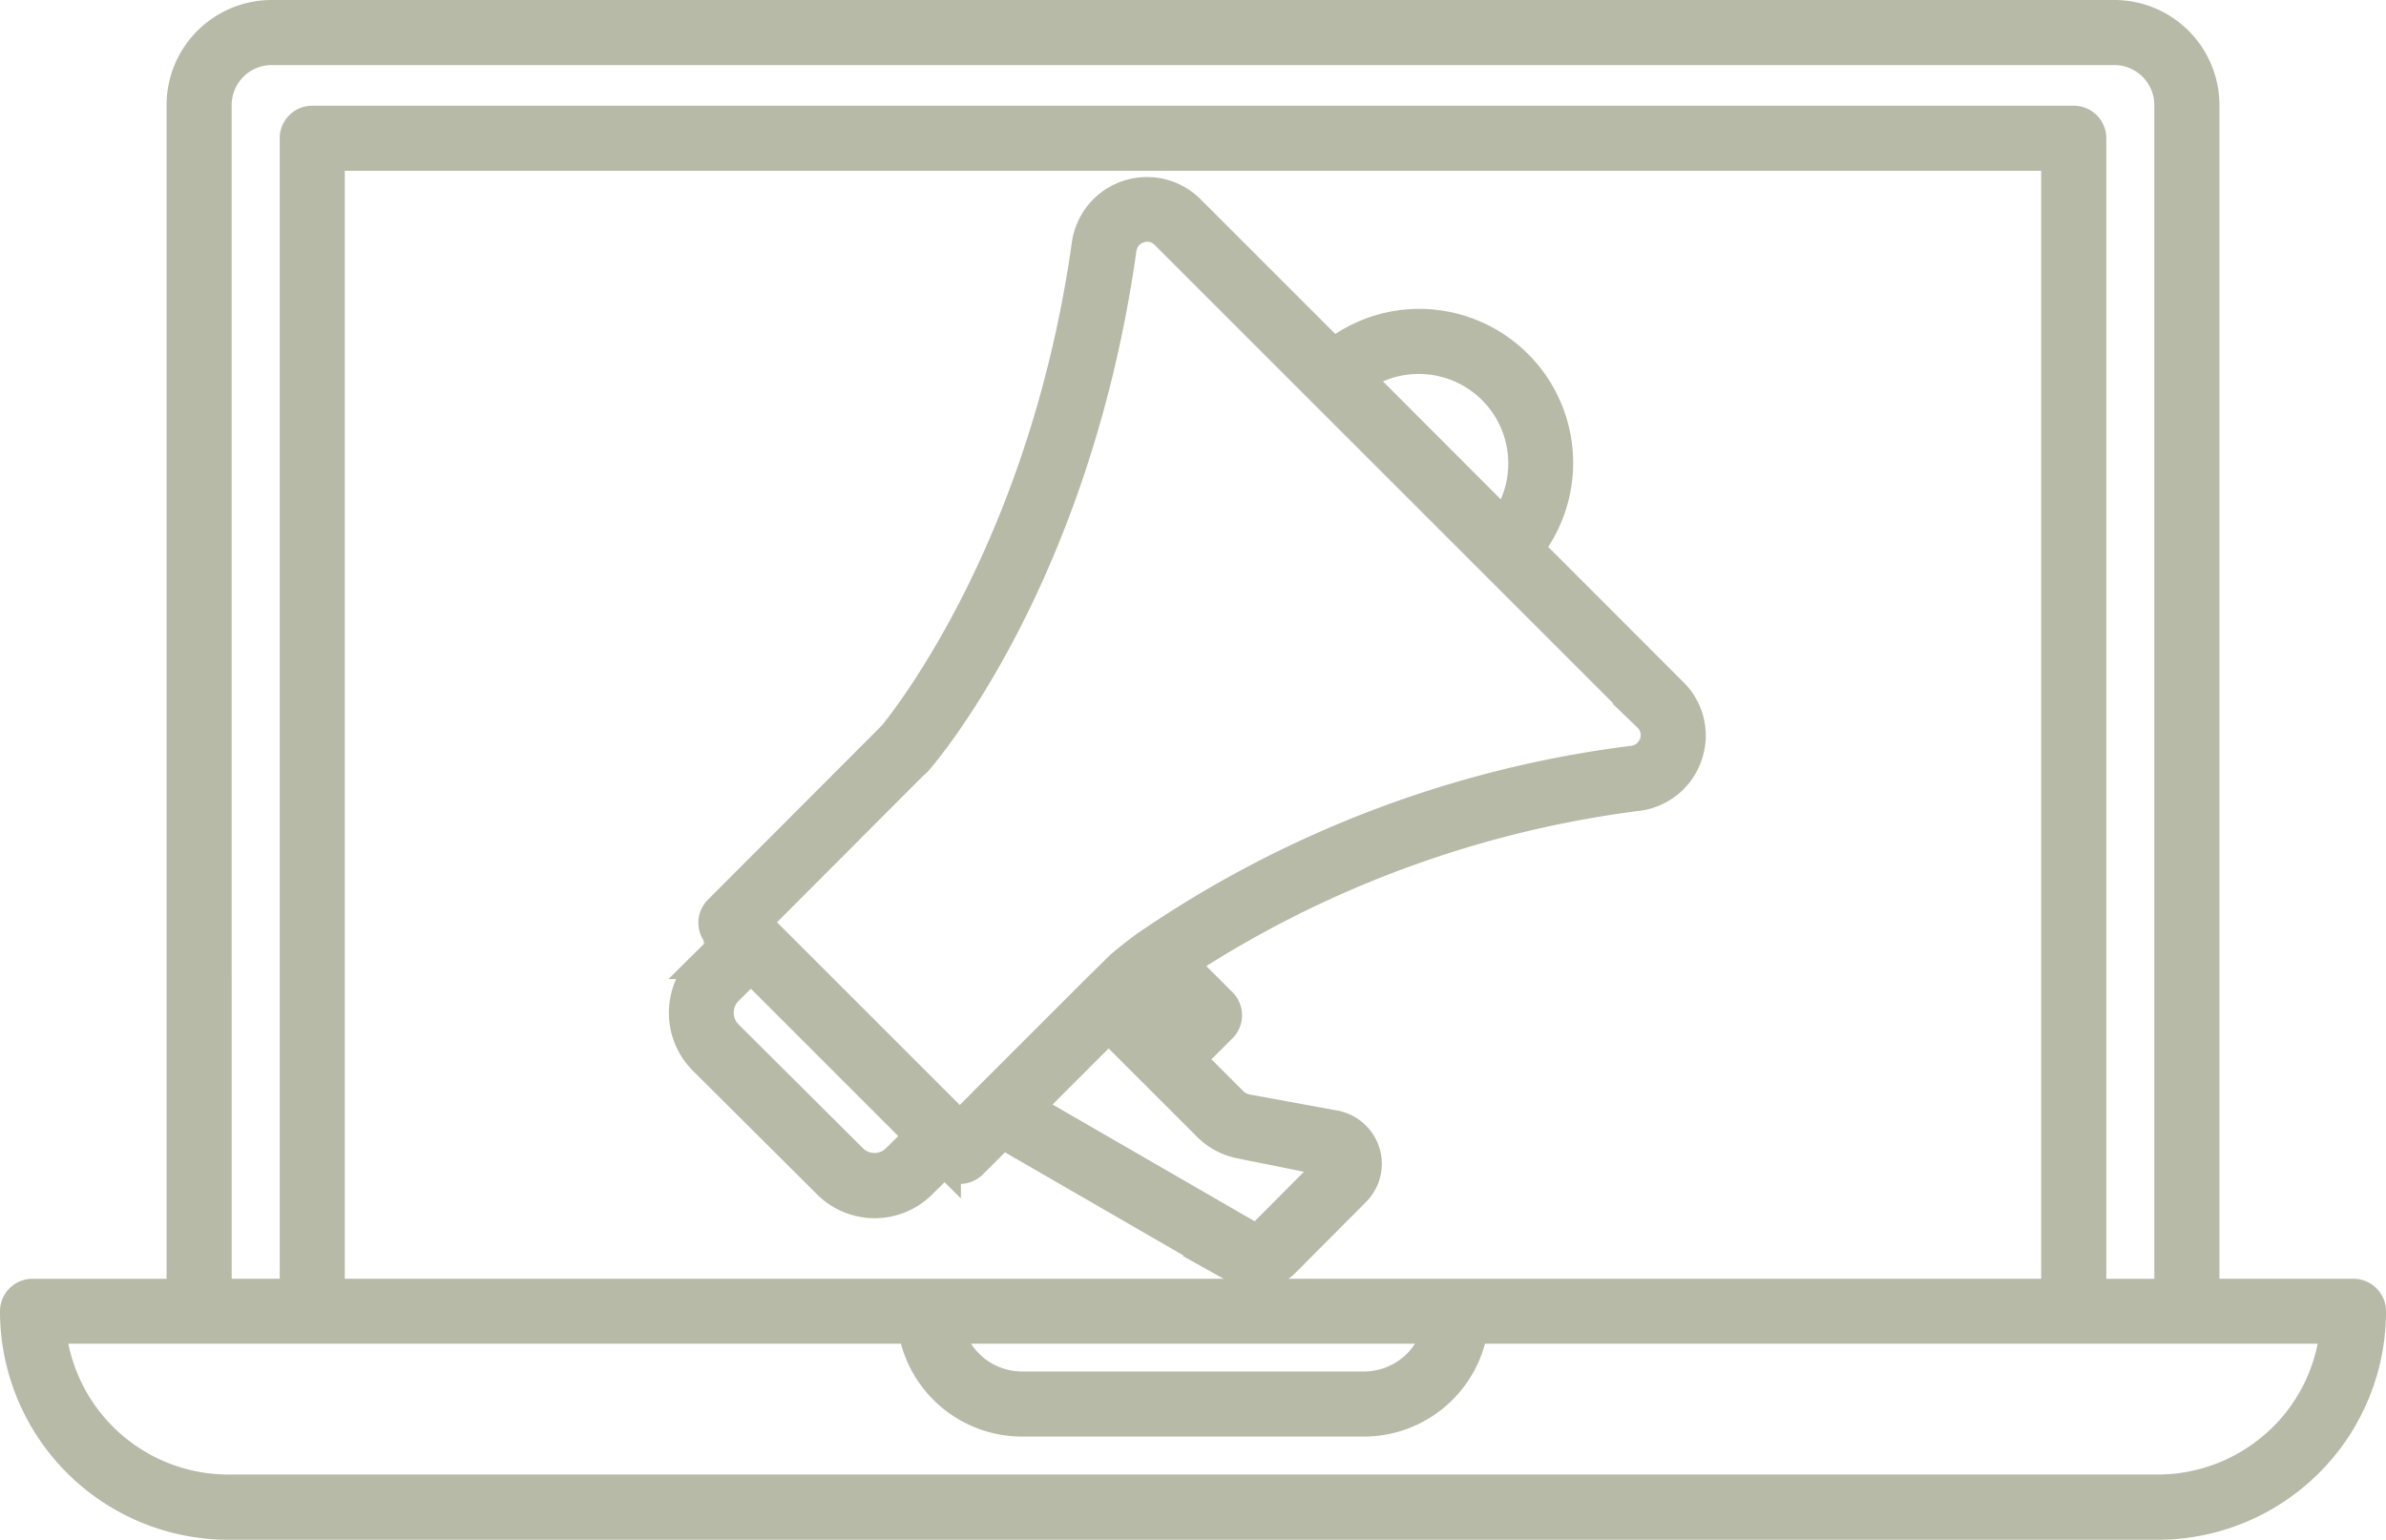
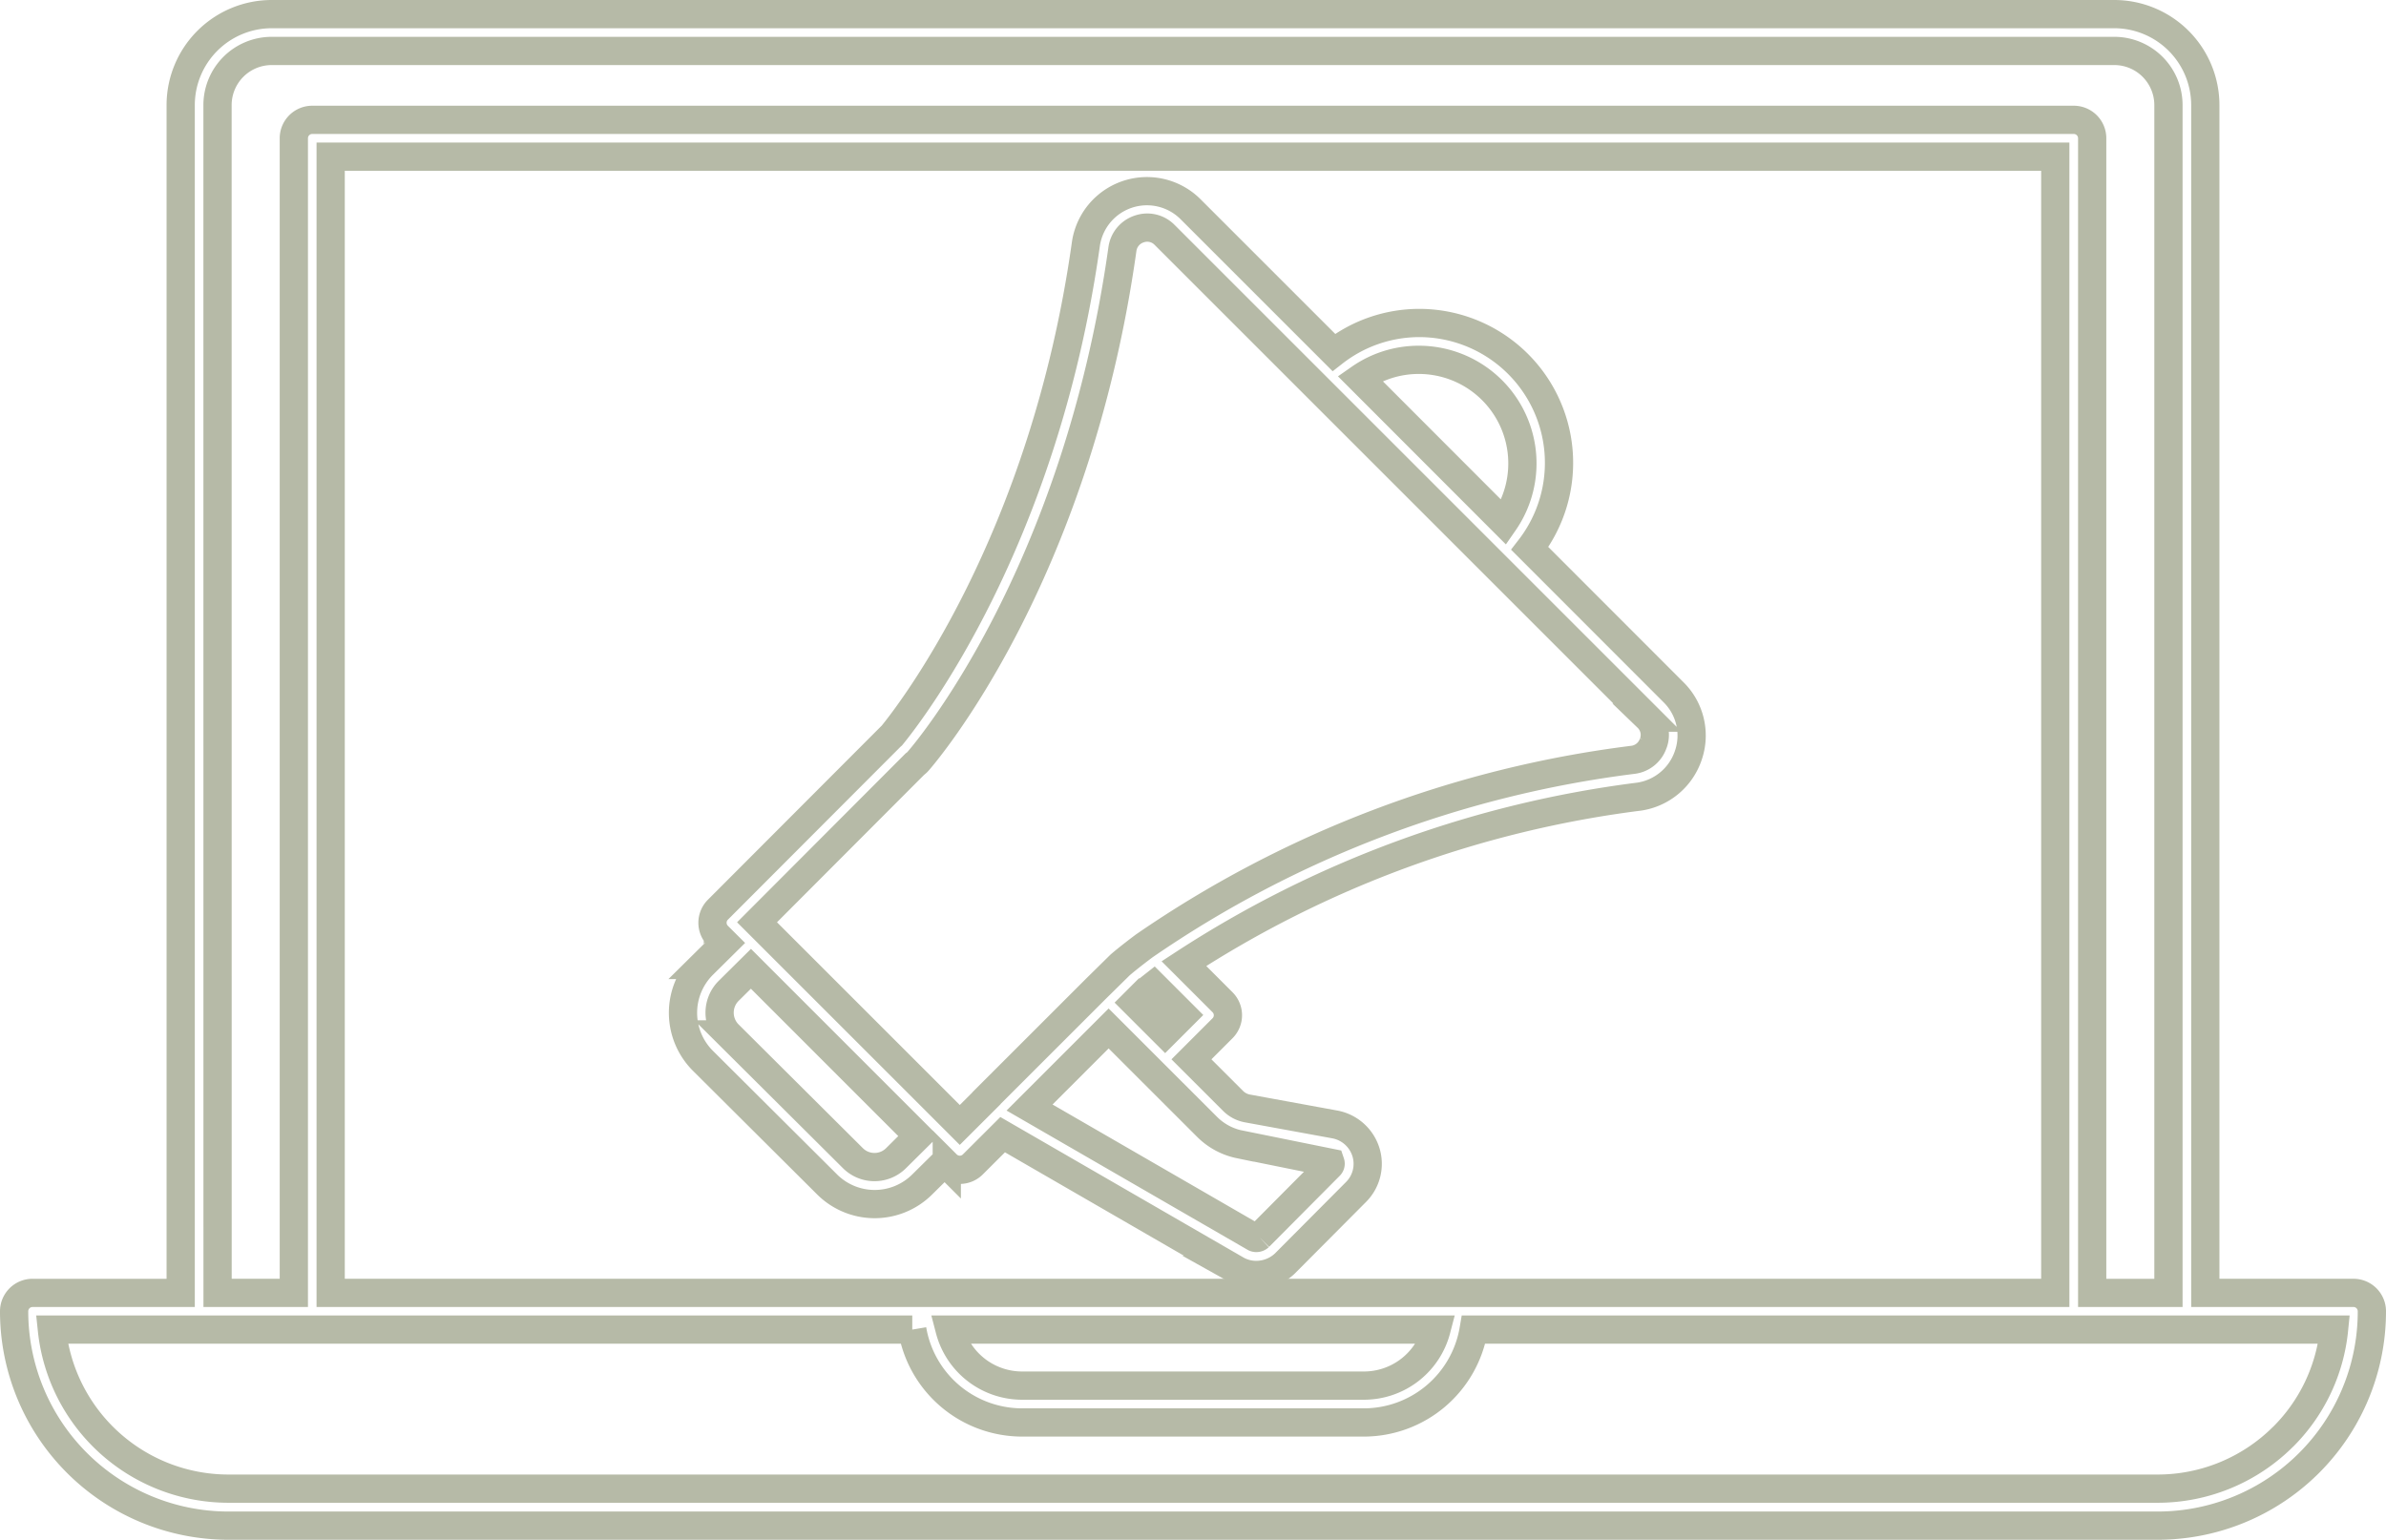
<svg xmlns="http://www.w3.org/2000/svg" width="84.474" height="54.528" viewBox="0 0 84.474 54.528">
  <g id="Grupo_99" data-name="Grupo 99" transform="translate(-875.87 -1695.187)">
    <g id="Grupo_98" data-name="Grupo 98">
      <g id="Grupo_94" data-name="Grupo 94">
        <g id="Grupo_92" data-name="Grupo 92">
-           <path id="Caminho_83" data-name="Caminho 83" d="M959.192,1740.972h-5.245v-42.064a3.226,3.226,0,0,0-3.222-3.221H885.488a3.225,3.225,0,0,0-3.221,3.221v42.065h-5.245a.651.651,0,0,0-.652.652,7.591,7.591,0,0,0,7.576,7.59h68.308a7.585,7.585,0,0,0,7.59-7.59A.652.652,0,0,0,959.192,1740.972Zm-75.621-42.064a1.919,1.919,0,0,1,1.917-1.917h65.237a1.919,1.919,0,0,1,1.917,1.917v42.065h-2.7v-40.889a.652.652,0,0,0-.652-.653H886.925a.652.652,0,0,0-.652.653v40.888h-2.7Zm43.889,42.064H887.577v-40.236h61.058v40.236Zm-.734,1.3a2.653,2.653,0,0,1-2.568,1.984h-12.1a2.653,2.653,0,0,1-2.568-1.984Zm29.977,3.792a6.287,6.287,0,0,1-4.449,1.841H883.946a6.287,6.287,0,0,1-6.239-5.633h30.461a3.947,3.947,0,0,0,3.887,3.289h12.1a3.947,3.947,0,0,0,3.888-3.289h30.461A6.234,6.234,0,0,1,956.7,1746.069Z" fill="#b6baa7" />
-         </g>
+           </g>
        <g id="Grupo_93" data-name="Grupo 93">
          <path id="Caminho_84" data-name="Caminho 84" d="M959.192,1740.972h-5.245v-42.064a3.226,3.226,0,0,0-3.222-3.221H885.488a3.225,3.225,0,0,0-3.221,3.221v42.065h-5.245a.651.651,0,0,0-.652.652,7.591,7.591,0,0,0,7.576,7.59h68.308a7.585,7.585,0,0,0,7.59-7.59A.652.652,0,0,0,959.192,1740.972Zm-75.621-42.064a1.919,1.919,0,0,1,1.917-1.917h65.237a1.919,1.919,0,0,1,1.917,1.917v42.065h-2.7v-40.889a.652.652,0,0,0-.652-.653H886.925a.652.652,0,0,0-.652.653v40.888h-2.7Zm43.889,42.064H887.577v-40.236h61.058v40.236Zm-.734,1.3a2.653,2.653,0,0,1-2.568,1.984h-12.1a2.653,2.653,0,0,1-2.568-1.984Zm29.977,3.792a6.287,6.287,0,0,1-4.449,1.841H883.946a6.287,6.287,0,0,1-6.239-5.633h30.461a3.947,3.947,0,0,0,3.887,3.289h12.1a3.947,3.947,0,0,0,3.888-3.289h30.461A6.234,6.234,0,0,1,956.7,1746.069Z" fill="none" stroke="#b6baa7" stroke-width="1" />
        </g>
      </g>
      <g id="Grupo_97" data-name="Grupo 97">
        <g id="Grupo_95" data-name="Grupo 95">
-           <path id="Caminho_85" data-name="Caminho 85" d="M930.031,1714.609a4.954,4.954,0,0,0-3.928-7.984h0a4.926,4.926,0,0,0-3.011,1.043l-5.078-5.078a2.184,2.184,0,0,0-3.7,1.245c-1.49,10.588-6.282,16.683-6.868,17.4-.015.013-.029.025-.042.038l-6.118,6.13a.653.653,0,0,0,0,.923l.254.253-.789.781a2.4,2.4,0,0,0,0,3.388l4.4,4.382a2.386,2.386,0,0,0,3.371,0l.792-.783.076.076a.652.652,0,0,0,.922,0l1.056-1.054,8.284,4.788a1.415,1.415,0,0,0,.694.18,1.471,1.471,0,0,0,1.015-.407l2.517-2.53a1.41,1.41,0,0,0,.351-1.415,1.426,1.426,0,0,0-1.1-.978l-3.109-.569a.964.964,0,0,1-.485-.255l-1.483-1.482,1.1-1.1a.651.651,0,0,0,0-.922l-1.367-1.367a38.286,38.286,0,0,1,16.1-5.912l.006,0a2.176,2.176,0,0,0,1.76-1.487,2.153,2.153,0,0,0-.534-2.214Zm-3.93-6.679h0a3.668,3.668,0,0,1,3.014,5.759l-5.1-5.106A3.639,3.639,0,0,1,926.1,1707.93ZM907.595,1736.2a1.082,1.082,0,0,1-1.53,0l-4.4-4.381a1.091,1.091,0,0,1,0-1.54l.791-.784,5.925,5.926Zm12.161-.489,3.218.652a.107.107,0,0,1-.027.111v0l-2.5,2.516a.142.142,0,0,1-.152.027l-7.975-4.609,2.8-2.8,1.544,1.544h0l1.941,1.94A2.275,2.275,0,0,0,919.756,1735.713Zm-3.717-5.018.358-.358c.005,0,.071-.06.192-.157l.011-.009.113-.089,1.051,1.051-.643.643Zm18.367-9.2a.868.868,0,0,1-.71.6,39,39,0,0,0-17.318,6.593c-.544.407-.829.652-.862.683l-.861.848,0,0,0,0-3.861,3.86,0,.006-.944.942-.074-.074-6.848-6.847-.256-.256,5.587-5.6a.6.6,0,0,0,.112-.1c.228-.259,5.6-6.5,7.237-18.139a.874.874,0,0,1,.6-.715.858.858,0,0,1,.89.208l17.1,17.1A.846.846,0,0,1,934.406,1721.5Z" fill="#b6baa7" />
-         </g>
+           </g>
        <g id="Grupo_96" data-name="Grupo 96">
          <path id="Caminho_86" data-name="Caminho 86" d="M930.031,1714.609a4.954,4.954,0,0,0-3.928-7.984h0a4.926,4.926,0,0,0-3.011,1.043l-5.078-5.078a2.184,2.184,0,0,0-3.7,1.245c-1.49,10.588-6.282,16.683-6.868,17.4-.015.013-.029.025-.042.038l-6.118,6.13a.653.653,0,0,0,0,.923l.254.253-.789.781a2.4,2.4,0,0,0,0,3.388l4.4,4.382a2.386,2.386,0,0,0,3.371,0l.792-.783.076.076a.652.652,0,0,0,.922,0l1.056-1.054,8.284,4.788a1.415,1.415,0,0,0,.694.18,1.471,1.471,0,0,0,1.015-.407l2.517-2.53a1.41,1.41,0,0,0,.351-1.415,1.426,1.426,0,0,0-1.1-.978l-3.109-.569a.964.964,0,0,1-.485-.255l-1.483-1.482,1.1-1.1a.651.651,0,0,0,0-.922l-1.367-1.367a38.286,38.286,0,0,1,16.1-5.912l.006,0a2.176,2.176,0,0,0,1.76-1.487,2.153,2.153,0,0,0-.534-2.214Zm-3.93-6.679h0a3.668,3.668,0,0,1,3.014,5.759l-5.1-5.106A3.639,3.639,0,0,1,926.1,1707.93ZM907.595,1736.2a1.082,1.082,0,0,1-1.53,0l-4.4-4.381a1.091,1.091,0,0,1,0-1.54l.791-.784,5.925,5.926Zm12.161-.489,3.218.652a.107.107,0,0,1-.027.111v0l-2.5,2.516a.142.142,0,0,1-.152.027l-7.975-4.609,2.8-2.8,1.544,1.544h0l1.941,1.94A2.275,2.275,0,0,0,919.756,1735.713Zm-3.717-5.018.358-.358c.005,0,.071-.06.192-.157l.011-.009.113-.089,1.051,1.051-.643.643Zm18.367-9.2a.868.868,0,0,1-.71.6,39,39,0,0,0-17.318,6.593c-.544.407-.829.652-.862.683l-.861.848,0,0,0,0-3.861,3.86,0,.006-.944.942-.074-.074-6.848-6.847-.256-.256,5.587-5.6a.6.6,0,0,0,.112-.1c.228-.259,5.6-6.5,7.237-18.139a.874.874,0,0,1,.6-.715.858.858,0,0,1,.89.208l17.1,17.1A.846.846,0,0,1,934.406,1721.5Z" fill="none" stroke="#b6baa7" stroke-width="1" />
        </g>
      </g>
    </g>
  </g>
</svg>